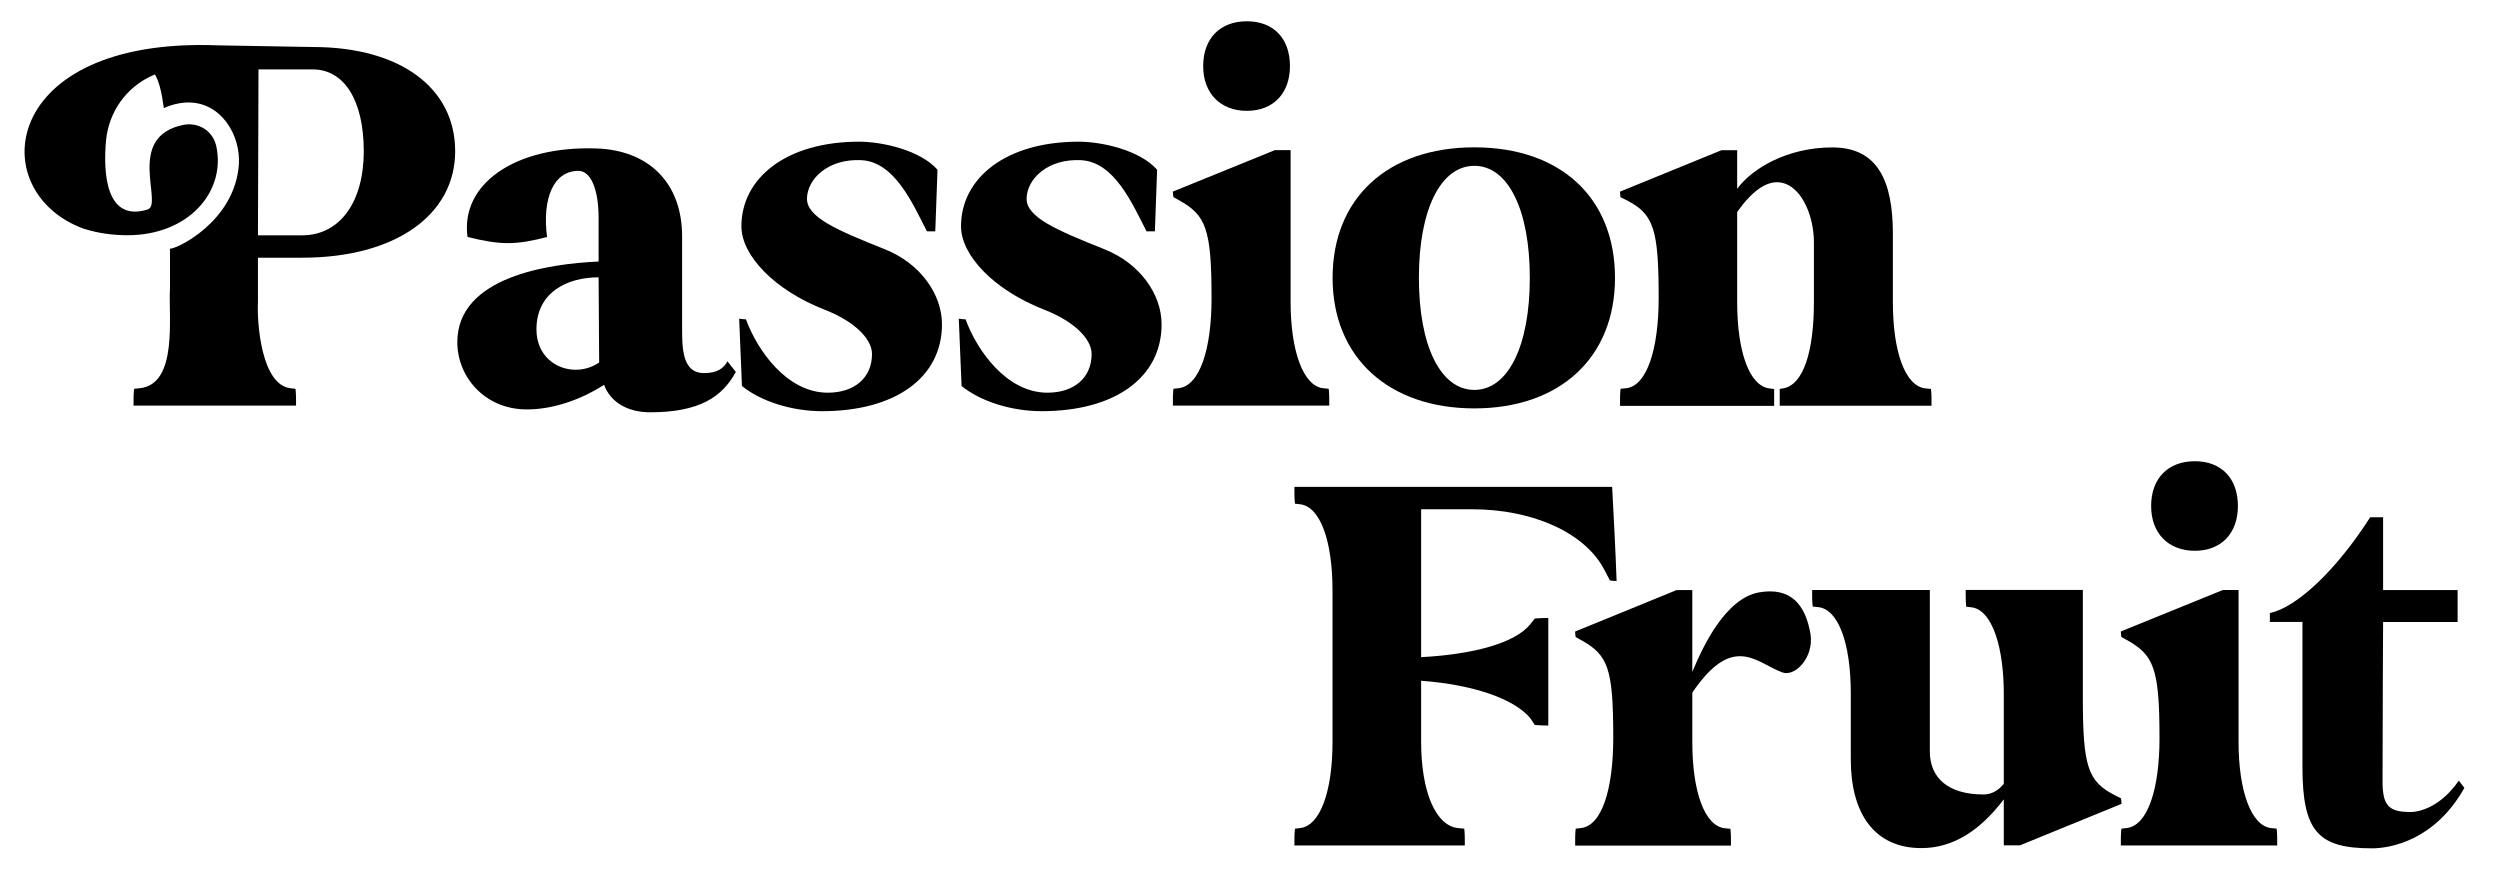
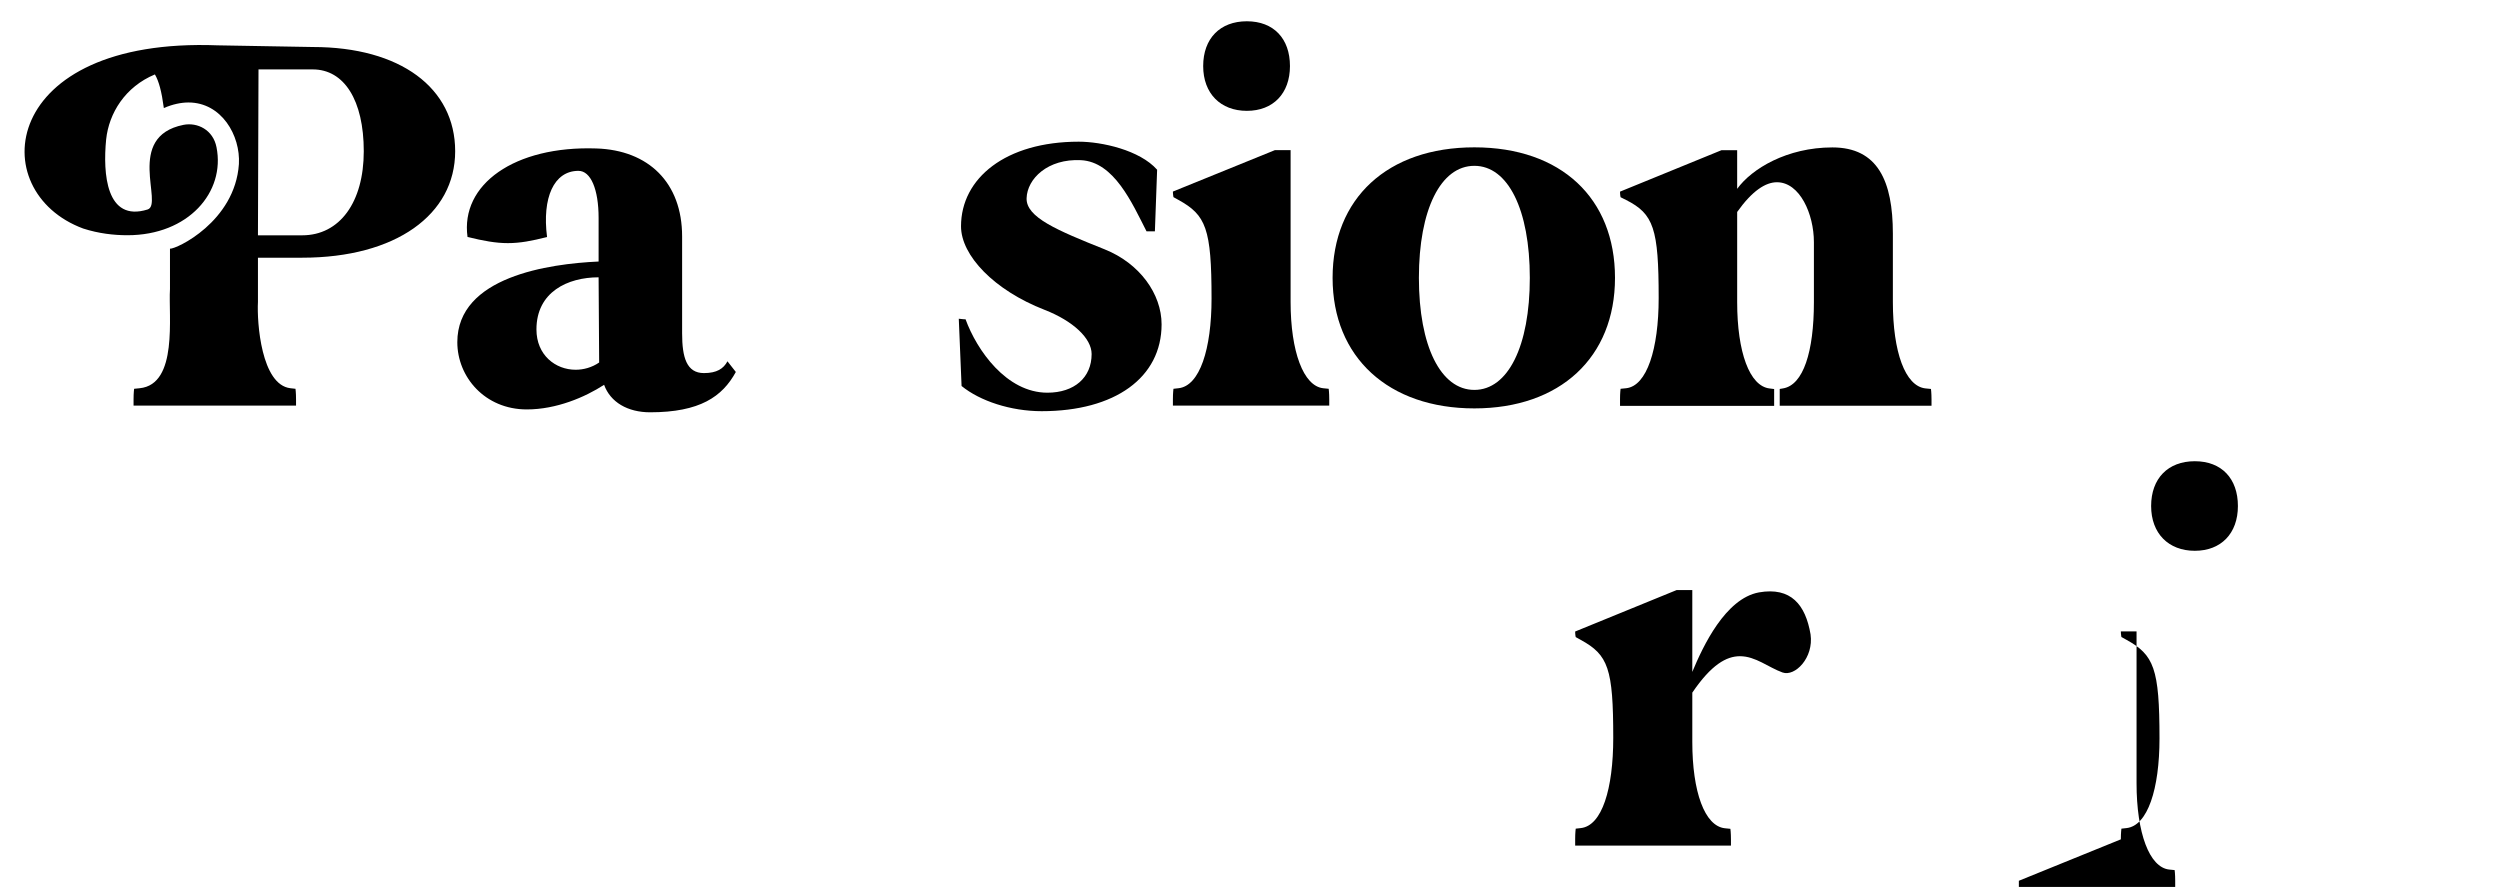
<svg xmlns="http://www.w3.org/2000/svg" viewBox="0 0 313.73 112.4" id="Layer_1">
  <path d="M27.31,5.69l11.95.21c10.97,0,17.86,5.13,17.86,13.08s-7.45,13.36-19.2,13.36h-5.55v5.55c-.14,2.6.42,10.41,4.08,10.83l.63.07s.07.49.07,1.34v.77h-20.39v-.77c0-.84.07-1.34.07-1.34l.7-.07c4.85-.49,3.59-9.07,3.8-12.45v-5.06c.77.07,8.16-3.38,8.65-10.62.21-3.59-2.18-7.73-6.33-7.73-.91,0-1.97.21-3.09.7-.28-2.11-.63-3.38-1.12-4.22-3.73,1.55-5.77,4.85-6.12,8.16-.42,4.29,0,10.41,5.2,8.79,2.04-.63-2.88-9.14,4.5-10.62,1.76-.35,3.73.63,4.15,2.81,1.12,5.62-3.52,11.04-11.18,11.04-1.69,0-3.59-.21-5.55-.84C-2.08,24.04.03,4.64,27.31,5.69ZM32.44,8.72l-.07,20.81h5.55c4.71,0,7.73-4.15,7.73-10.55s-2.46-10.27-6.4-10.27h-6.82Z" />
  <path d="M75.12,32.83v-5.48c0-3.59-.98-5.91-2.53-5.91-3.09,0-4.57,3.38-3.94,8.3-1.9.49-3.38.77-4.92.77s-3.02-.28-5.06-.77c-.91-6.61,5.91-11.46,16.17-11.11,6.54.21,10.76,4.29,10.76,11.04v12.16c0,3.02.56,4.99,2.74,4.99,1.62,0,2.46-.56,2.95-1.48l1.05,1.34c-1.69,3.09-4.5,5.06-10.76,5.06-2.81,0-4.99-1.27-5.77-3.45-2.39,1.55-5.98,3.09-9.7,3.09-5.27,0-8.72-4.08-8.72-8.44,0-8.23,11.53-9.84,17.72-10.12ZM72.24,46.4c.98,0,2.04-.28,2.95-.91l-.07-10.69c-3.87,0-7.8,1.83-7.8,6.54,0,3.23,2.39,5.06,4.92,5.06Z" />
-   <path d="M92.77,40c.21,0,.42.07.84.07,1.41,3.87,5.13,9.21,10.27,9.21,3.38,0,5.55-1.9,5.55-4.85,0-1.97-2.32-4.15-5.91-5.55-6.33-2.46-10.48-6.82-10.48-10.48,0-6.05,5.62-10.62,14.77-10.62,2.88,0,7.66,1.05,9.84,3.52l-.28,7.73h-1.05c-1.83-3.59-4.08-8.72-8.23-8.93s-6.75,2.32-6.82,4.78c-.07,2.39,3.8,4.01,9.77,6.4,4.43,1.76,7.17,5.62,7.17,9.42,0,6.68-5.84,10.9-15.05,10.9-3.87,0-7.73-1.27-10.05-3.16l-.35-8.44Z" />
  <path d="M120.33,40c.21,0,.42.07.84.07,1.41,3.87,5.13,9.21,10.27,9.21,3.38,0,5.55-1.9,5.55-4.85,0-1.97-2.32-4.15-5.91-5.55-6.33-2.46-10.48-6.82-10.48-10.48,0-6.05,5.62-10.62,14.77-10.62,2.88,0,7.66,1.05,9.84,3.52l-.28,7.73h-1.05c-1.83-3.59-4.08-8.72-8.23-8.93s-6.75,2.32-6.82,4.78c-.07,2.39,3.8,4.01,9.77,6.4,4.43,1.76,7.17,5.62,7.17,9.42,0,6.68-5.84,10.9-15.05,10.9-3.87,0-7.73-1.27-10.05-3.16l-.35-8.44Z" />
  <path d="M147.19,50.13c0-.84.07-1.34.07-1.34l.63-.07c2.67-.28,4.15-4.92,4.15-11.25,0-8.79-.7-10.48-4.15-12.38l-.63-.35s-.07-.35-.07-.7l12.8-5.2h1.97v19.05c0,6.26,1.62,10.55,4.08,10.83l.7.07s.07.49.07,1.34v.77h-19.62v-.77ZM150.99,8.29c0-3.45,2.11-5.62,5.48-5.62s5.41,2.18,5.41,5.62-2.11,5.62-5.41,5.62-5.48-2.18-5.48-5.62Z" />
  <path d="M167.23,34.87c0-9.98,6.89-16.38,17.79-16.38s17.65,6.4,17.65,16.38-6.89,16.38-17.65,16.38-17.79-6.4-17.79-16.38ZM185.02,48.93c4.22,0,6.96-5.48,6.96-14.06s-2.74-14.06-6.96-14.06-6.96,5.48-6.96,14.06,2.74,14.06,6.96,14.06Z" />
  <path d="M203.3,50.13c0-.84.07-1.34.07-1.34l.7-.07c2.6-.28,4.08-4.92,4.08-11.32,0-8.72-.63-10.55-4.08-12.3l-.7-.35s-.07-.28-.07-.7l12.73-5.2h1.97v4.85c1.83-2.53,6.26-5.2,11.95-5.2s7.59,4.22,7.59,10.83v8.58c0,6.26,1.55,10.55,4.08,10.83l.7.07s.07.49.07,1.34v.77h-19.05v-2.11l.42-.07c2.53-.42,3.87-4.57,3.87-10.83v-7.52c0-3.52-1.76-7.52-4.64-7.52-1.41,0-3.09,1.05-4.99,3.73v11.32c0,6.26,1.55,10.55,4.08,10.83l.56.07v2.11h-19.34v-.77Z" />
-   <path d="M162.44,106.1v-.77c0-.84.07-1.34.07-1.34l.63-.07c2.53-.28,4.08-4.57,4.08-10.83v-18.98c0-6.26-1.55-10.55-4.08-10.83l-.63-.07s-.07-.49-.07-1.34v-.77h39.87c.21,3.94.42,7.88.56,11.81-.49,0-.84-.07-.84-.07l-.7-1.34c-2.46-4.71-9.07-7.59-16.59-7.59h-6.4v18.56c6.54-.35,11.81-1.76,13.71-4.15l.56-.7s.84-.07,1.69-.07v13.5c-.84,0-1.69-.07-1.69-.07l-.56-.84c-2.04-2.46-7.17-4.22-13.71-4.71v7.66c0,6.26,1.83,10.55,4.64,10.83l.77.07s.07.49.07,1.34v.77h-21.38Z" />
  <path d="M197.67,105.33c0-.84.07-1.34.07-1.34l.63-.07c2.67-.28,4.08-4.92,4.08-11.32,0-8.72-.63-10.41-4.08-12.3l-.63-.35s-.07-.28-.07-.7l12.73-5.2h1.97v10.27c1.34-3.23,4.15-9.21,8.37-9.98,4.01-.7,5.84,1.55,6.47,5.27.42,2.95-1.97,5.34-3.52,4.78-1.76-.63-3.38-2.04-5.34-2.04-1.69,0-3.59,1.05-5.98,4.57v6.19c0,6.26,1.55,10.55,4.08,10.83l.7.07s.07.49.07,1.34v.77h-19.55v-.77Z" />
-   <path d="M227.41,74.04h14.77v20.25c0,3.3,2.25,5.41,6.75,5.41,1.05,0,1.9-.56,2.53-1.34v-10.83c.07-6.33-1.48-11.04-4.08-11.32l-.63-.07s-.07-.49-.07-1.34v-.77h14.7v13.5c0,8.72.63,10.55,4.08,12.3l.7.35s.07.28.07.7l-12.73,5.2h-2.04v-5.77c-2.88,3.8-6.26,6.12-10.34,6.12-5.91,0-8.86-4.36-8.86-11.11v-8.3c0-6.26-1.55-10.55-4.08-10.83l-.7-.07s-.07-.49-.07-1.34v-.77Z" />
-   <path d="M266.15,105.33c0-.84.07-1.34.07-1.34l.63-.07c2.67-.28,4.15-4.92,4.15-11.25,0-8.79-.7-10.48-4.15-12.38l-.63-.35s-.07-.35-.07-.7l12.8-5.2h1.97v19.05c0,6.26,1.62,10.55,4.08,10.83l.7.07s.07.49.07,1.34v.77h-19.62v-.77ZM269.95,63.5c0-3.45,2.11-5.62,5.48-5.62s5.41,2.18,5.41,5.62-2.11,5.62-5.41,5.62-5.48-2.18-5.48-5.62Z" />
-   <path d="M284.85,78.05v-1.12c3.38-.7,8.37-5.41,12.59-12.02h1.62v9.14h9.35v4.01h-9.35s-.07,13.85-.07,19.97c0,3.09.77,3.87,3.52,3.87,1.27,0,3.87-.77,6.05-3.94l.7.91c-3.66,6.54-9.21,7.59-11.6,7.59-6.75,0-8.72-2.11-8.72-10.2v-18.21h-4.08Z" />
+   <path d="M266.15,105.33c0-.84.07-1.34.07-1.34l.63-.07c2.67-.28,4.15-4.92,4.15-11.25,0-8.79-.7-10.48-4.15-12.38l-.63-.35s-.07-.35-.07-.7h1.97v19.05c0,6.26,1.62,10.55,4.08,10.83l.7.07s.07.49.07,1.34v.77h-19.62v-.77ZM269.95,63.5c0-3.45,2.11-5.62,5.48-5.62s5.41,2.18,5.41,5.62-2.11,5.62-5.41,5.62-5.48-2.18-5.48-5.62Z" />
</svg>